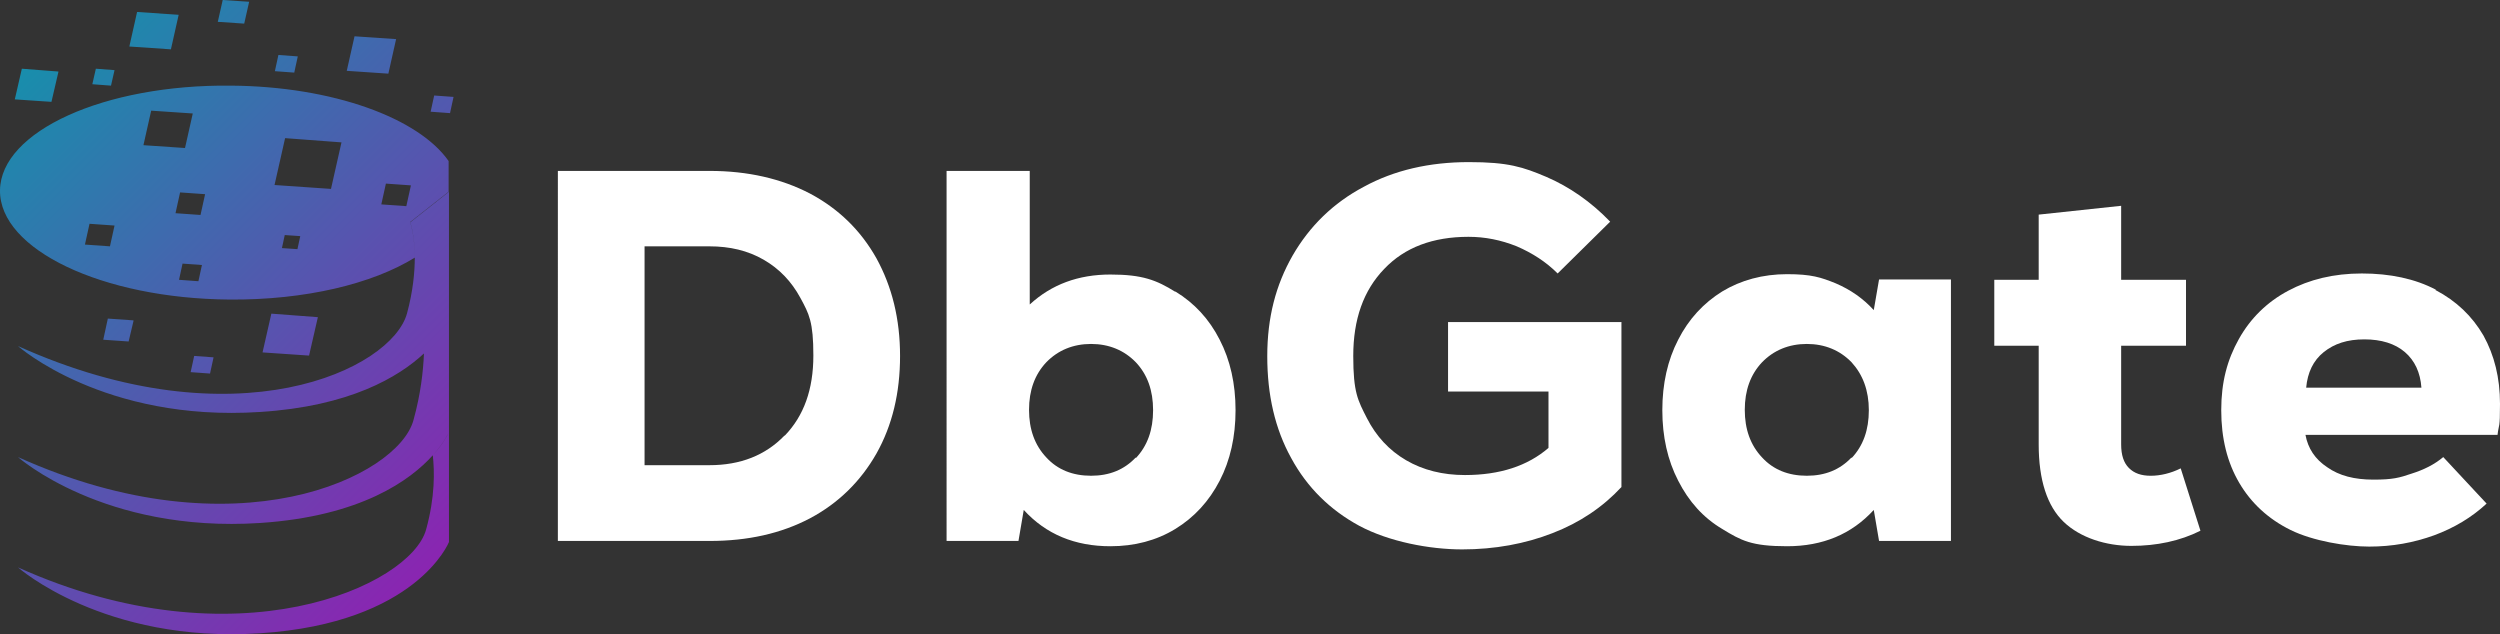
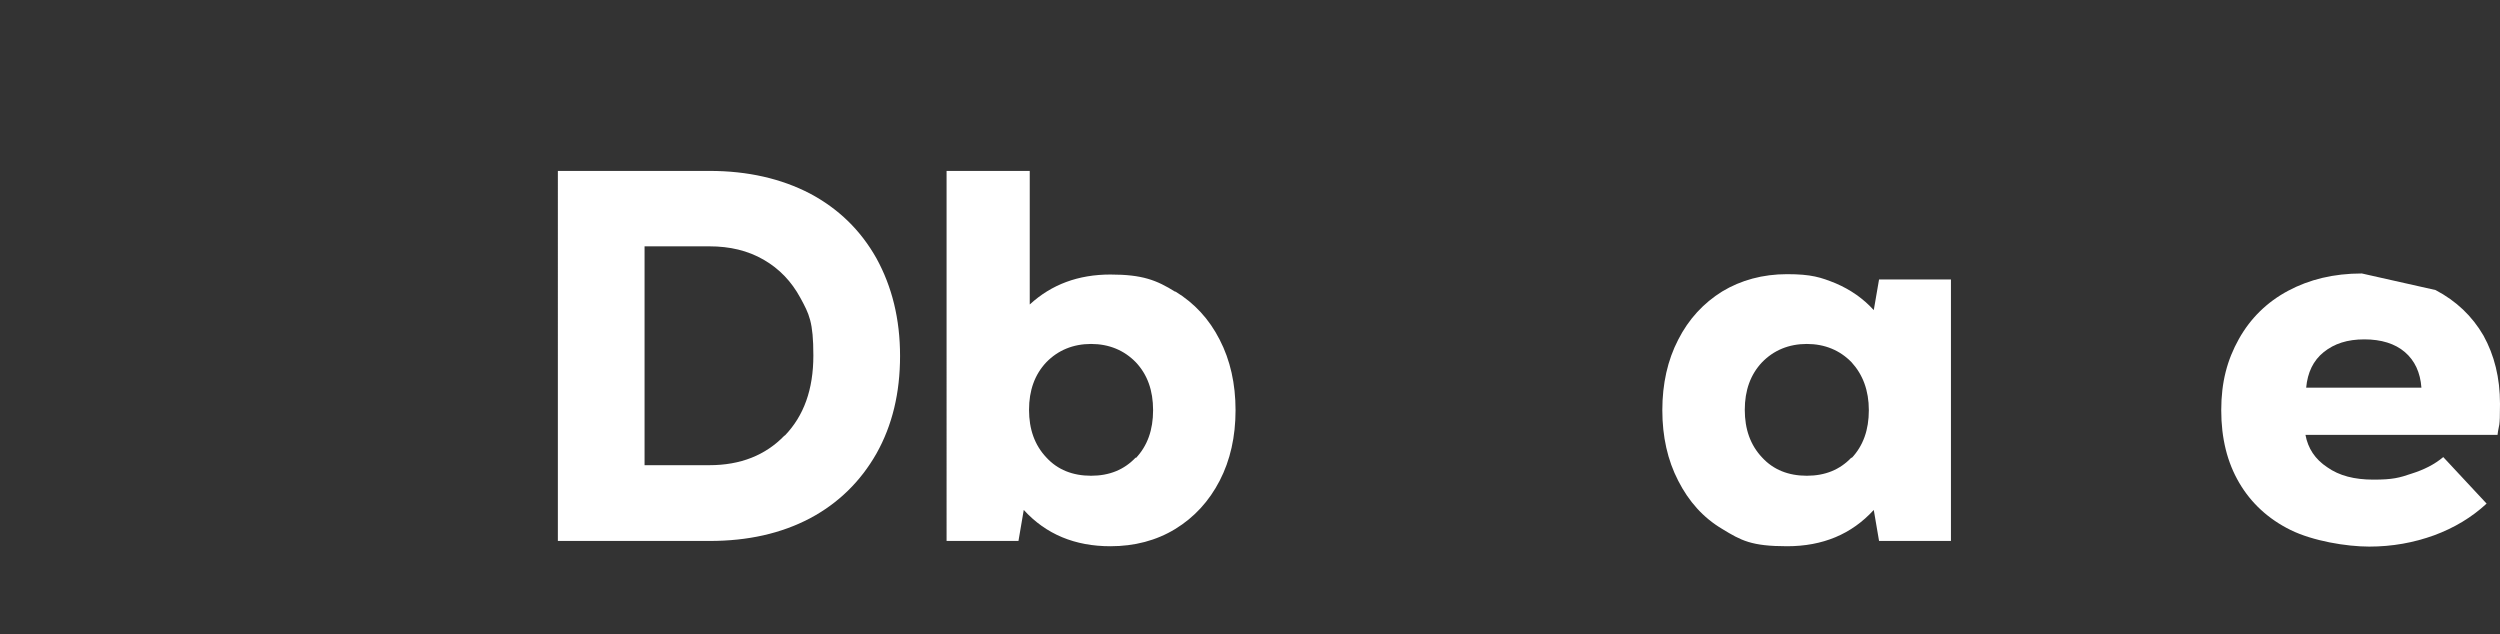
<svg xmlns="http://www.w3.org/2000/svg" id="Vrstva_3" version="1.1" viewBox="0 0 709.4 180">
  <rect x="0" y="0" width="709.4" height="180" fill="#333333" stroke="none" />
  <defs>
    <style>
      .st0 {
        fill: url(#Nepojmenovaný_přechod_27);
      }

      .st1 {
        fill: #fff;
      }
    </style>
    <linearGradient id="Nepojmenovaný_přechod_27" data-name="Nepojmenovaný přechod 27" x1="-.8" y1="26.5" x2="128.1" y2="155.4" gradientUnits="userSpaceOnUse">
      <stop offset="0" stop-color="#188eac" />
      <stop offset="1" stop-color="#8a25b1" />
    </linearGradient>
  </defs>
  <g>
    <path class="st1" d="M229.8,54.9c8.1,4.3,14.4,10.4,18.9,18.4,4.4,8,6.7,17.2,6.7,27.7s-2.2,19.7-6.7,27.7c-4.5,7.9-10.8,14.1-18.9,18.4-8.2,4.3-17.6,6.4-28.4,6.4h-43.1V48.5h43.1c10.8,0,20.3,2.2,28.4,6.4ZM222.7,123.6c5.4-5.6,8.1-13.1,8.1-22.7s-1.2-11.8-3.7-16.4c-2.5-4.6-5.9-8.2-10.4-10.8-4.5-2.6-9.6-3.8-15.4-3.8h-18.4v62.1h18.4c8.8,0,15.9-2.8,21.3-8.4Z" />
    <path class="st1" d="M333.5,82.7c5.4,3.3,9.6,7.8,12.6,13.7,3,5.8,4.5,12.5,4.5,20s-1.5,14.2-4.5,20c-3,5.8-7.2,10.4-12.6,13.7-5.4,3.3-11.6,4.9-18.4,4.9-10.1,0-18.3-3.4-24.6-10.3l-1.5,8.8h-20.4V48.5h23.6v37.9c6.2-5.7,13.8-8.5,22.9-8.5s13.1,1.6,18.4,4.9ZM322.3,130c3.3-3.5,4.9-8,4.9-13.6s-1.6-10.1-4.9-13.6c-3.3-3.4-7.6-5.2-12.7-5.2s-9.4,1.8-12.7,5.2c-3.3,3.5-4.9,8-4.9,13.5s1.6,10,4.9,13.5c3.2,3.5,7.5,5.2,12.7,5.2s9.4-1.7,12.7-5.2Z" />
-     <path class="st1" d="M460.1,91.4v46.8c-5.3,5.7-11.8,10.1-19.6,13.1-7.7,3-16.3,4.6-25.6,4.6s-20.8-2.2-29.2-6.7c-8.3-4.5-14.8-10.9-19.3-19.2-4.6-8.3-6.8-17.9-6.8-28.9s2.4-20.2,7.2-28.6c4.8-8.3,11.5-14.9,20.2-19.5,8.6-4.7,18.6-7,29.8-7s15.4,1.4,22,4.2c6.5,2.8,12.6,7,18.1,12.7l-14.9,14.7c-3.3-3.3-7.2-5.8-11.6-7.7-4.5-1.8-9-2.7-13.7-2.7-10.1,0-18.1,3-23.9,9.1-5.9,6.1-8.8,14.3-8.8,24.7s1.3,12.6,3.9,17.7c2.6,5.1,6.3,9.1,11.1,11.9,4.8,2.8,10.4,4.2,16.7,4.2,9.9,0,17.8-2.6,23.7-7.7v-16h-28.5v-19.7h49.4Z" />
    <path class="st1" d="M553.6,79.4v74.1h-20.4l-1.5-8.8c-6.3,6.9-14.5,10.3-24.6,10.3s-13-1.6-18.4-4.9c-5.4-3.2-9.5-7.8-12.5-13.7-3-5.8-4.5-12.5-4.5-20s1.5-14.2,4.5-20c3-5.9,7.2-10.4,12.5-13.7,5.3-3.2,11.5-4.9,18.4-4.9s9.6.9,13.8,2.6c4.2,1.8,7.8,4.3,10.8,7.6l1.5-8.7h20.4ZM525.4,130c3.3-3.5,4.9-8,4.9-13.6s-1.7-10.1-4.9-13.6c-3.3-3.4-7.6-5.2-12.7-5.2s-9.4,1.8-12.7,5.2c-3.3,3.5-4.9,8-4.9,13.5s1.6,10,4.9,13.5c3.2,3.5,7.5,5.2,12.7,5.2s9.4-1.7,12.7-5.2Z" />
-     <path class="st1" d="M624.4,150.6c-5.8,2.9-12.4,4.3-19.6,4.3s-14.5-2.3-19.2-6.8c-4.7-4.5-7.1-11.9-7.1-22v-28h-12.6v-18.7h12.6v-18.5l23.4-2.5v21h18.4v18.7h-18.4v28c0,3,.7,5.2,2.2,6.7,1.5,1.5,3.5,2.2,6.2,2.2s5.7-.7,8.5-2.1l5.6,17.7Z" />
-     <path class="st1" d="M691.1,82.3c5.9,3.1,10.4,7.4,13.6,12.9,3.1,5.6,4.7,12,4.7,19.4s-.3,5.4-.7,8.8h-54.5c.7,3.8,2.7,6.9,6.2,9.2,3.4,2.4,7.7,3.5,13.1,3.5s7.3-.5,10.8-1.7c3.5-1.1,6.5-2.6,9-4.7l12.3,13.2c-4.2,3.9-9.2,6.9-14.9,9-5.8,2.1-11.9,3.2-18.4,3.2s-16-1.6-22.3-4.7c-6.3-3.1-11.2-7.6-14.6-13.4-3.4-5.8-5.1-12.6-5.1-20.6s1.7-14.3,5-20.2c3.3-5.9,8-10.5,14-13.7,6-3.2,12.9-4.9,20.9-4.9s15.1,1.5,21,4.6ZM659.4,99.9c-3,2.4-4.6,5.8-5,10.1h32.7c-.3-4.3-1.9-7.7-4.7-10.1-2.8-2.4-6.7-3.6-11.5-3.6s-8.5,1.2-11.5,3.6Z" />
+     <path class="st1" d="M691.1,82.3c5.9,3.1,10.4,7.4,13.6,12.9,3.1,5.6,4.7,12,4.7,19.4s-.3,5.4-.7,8.8h-54.5c.7,3.8,2.7,6.9,6.2,9.2,3.4,2.4,7.7,3.5,13.1,3.5s7.3-.5,10.8-1.7c3.5-1.1,6.5-2.6,9-4.7l12.3,13.2c-4.2,3.9-9.2,6.9-14.9,9-5.8,2.1-11.9,3.2-18.4,3.2s-16-1.6-22.3-4.7c-6.3-3.1-11.2-7.6-14.6-13.4-3.4-5.8-5.1-12.6-5.1-20.6s1.7-14.3,5-20.2c3.3-5.9,8-10.5,14-13.7,6-3.2,12.9-4.9,20.9-4.9ZM659.4,99.9c-3,2.4-4.6,5.8-5,10.1h32.7c-.3-4.3-1.9-7.7-4.7-10.1-2.8-2.4-6.7-3.6-11.5-3.6s-8.5,1.2-11.5,3.6Z" />
  </g>
-   <path class="st0" d="M65.6,24.3C29.5,23.9.2,37.3,0,54c-.2,16.8,29,30.7,65,31,21.6.2,40.8-4.5,52.7-11.9,0-6.3-1.3-10-1.3-10l10.9-8.6v10s0,0,0,0v-18.8c-8.5-12.2-32.9-21.2-61.8-21.4ZM31.2,69.9l-7.1-.5,1.3-5.9,7.1.5-1.3,5.9ZM42.9,31.4l11.8.8-2.2,9.8-11.8-.8,2.2-9.8ZM56.3,79.8l-5.5-.4,1-4.6,5.5.4-1,4.6ZM56.9,61l-7.1-.5,1.3-5.9,7.1.5-1.3,5.9ZM84.4,70.7l-4.4-.3.8-3.7,4.4.3-.8,3.7ZM93.9,53.6l-16-1.1,3-13.3,16,1.2-3,13.3ZM115.3,58.5l-7.1-.5,1.3-5.9,7.1.5-1.3,5.9ZM122.8,129.2c3.3-3.6,4.5-6.4,4.6-6.7v31.3s-9.1,23-53.6,25.9c-44.4,2.9-68.7-18.7-68.7-18.7,61.9,27.9,111.4,5.2,115.8-10.7,2.6-9.4,2.4-16.7,1.9-21.2ZM127.4,91.2v31.3s0,0,0,0c-.1.3-1.3,3-4.6,6.7-6.3,7-20.3,17.3-49,19.2-44.4,2.9-68.7-18.7-68.7-18.7,61.9,27.9,107.8,5.5,112.2-10.4,2.1-7.5,2.8-14.1,3-19,5.2-4.8,6.9-8.9,7.1-9.2ZM127.4,54.5v10s0,26.6,0,26.6c0,0,0,0,0,0-.1.3-1.9,4.4-7.1,9.2-7.2,6.7-21.1,15-46.5,16.6-44.4,2.9-68.7-18.7-68.7-18.7,61.9,27.9,106.1,6.6,110.4-9.3,1.7-6.3,2.2-11.7,2.2-15.9,0-6.3-1.3-10-1.3-10l10.9-8.6ZM90.2,90l-2.5,10.9-13.2-.9,2.5-11,13.2,1ZM14.6,28.9l-10.4-.7,2-8.7,10.4.8-2,8.6ZM31.5,24.3l-5.3-.4,1-4.4,5.3.4-1,4.4ZM60.6,101.4l-1,4.6-5.5-.4,1-4.6,5.5.4ZM48.5,14l-11.8-.8,2.2-9.8,11.8.8-2.2,9.8ZM110.2,20.9l-11.8-.8,2.2-9.8,11.8.8-2.2,9.8ZM69.3,6.7l-7.5-.5,1.4-6.2,7.5.5-1.4,6.2ZM83.5,20.6l-5.5-.4,1-4.6,5.5.4-1,4.6ZM37.9,91l-1.4,5.9-7.2-.5,1.3-6,7.2.5ZM128.7,27.5l-1,4.6-5.5-.4,1-4.6,5.5.4Z" />
</svg>